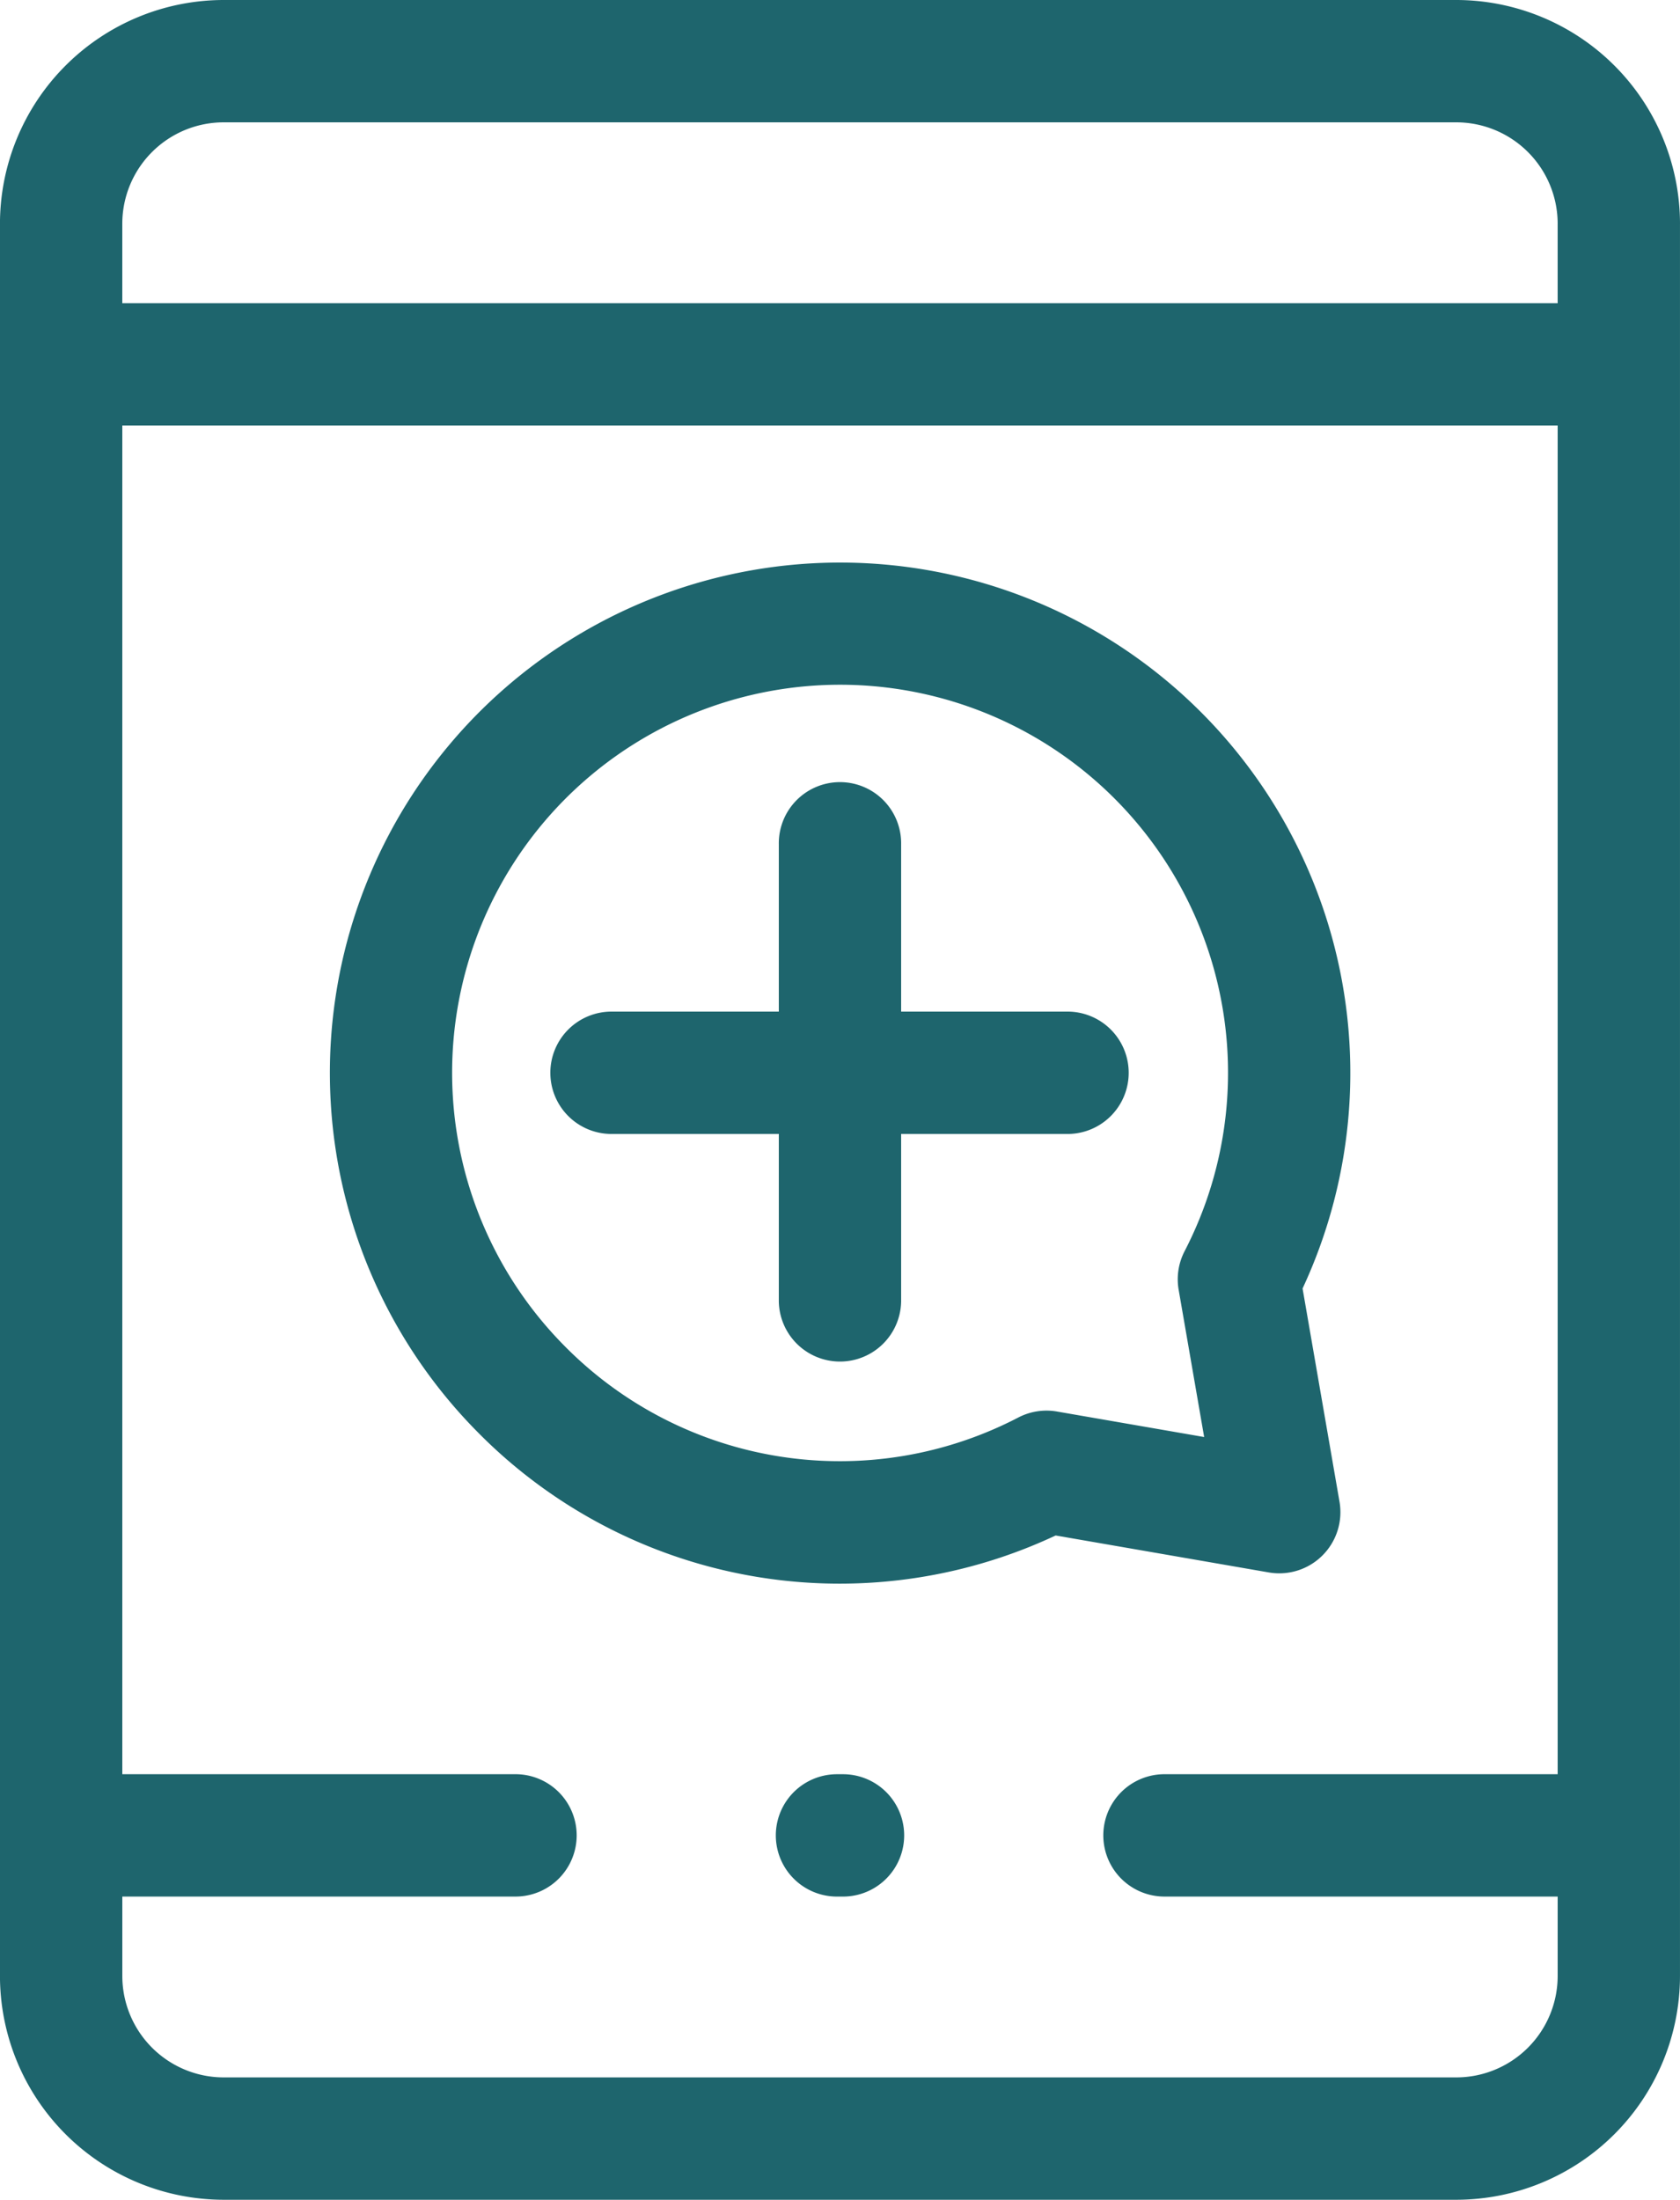
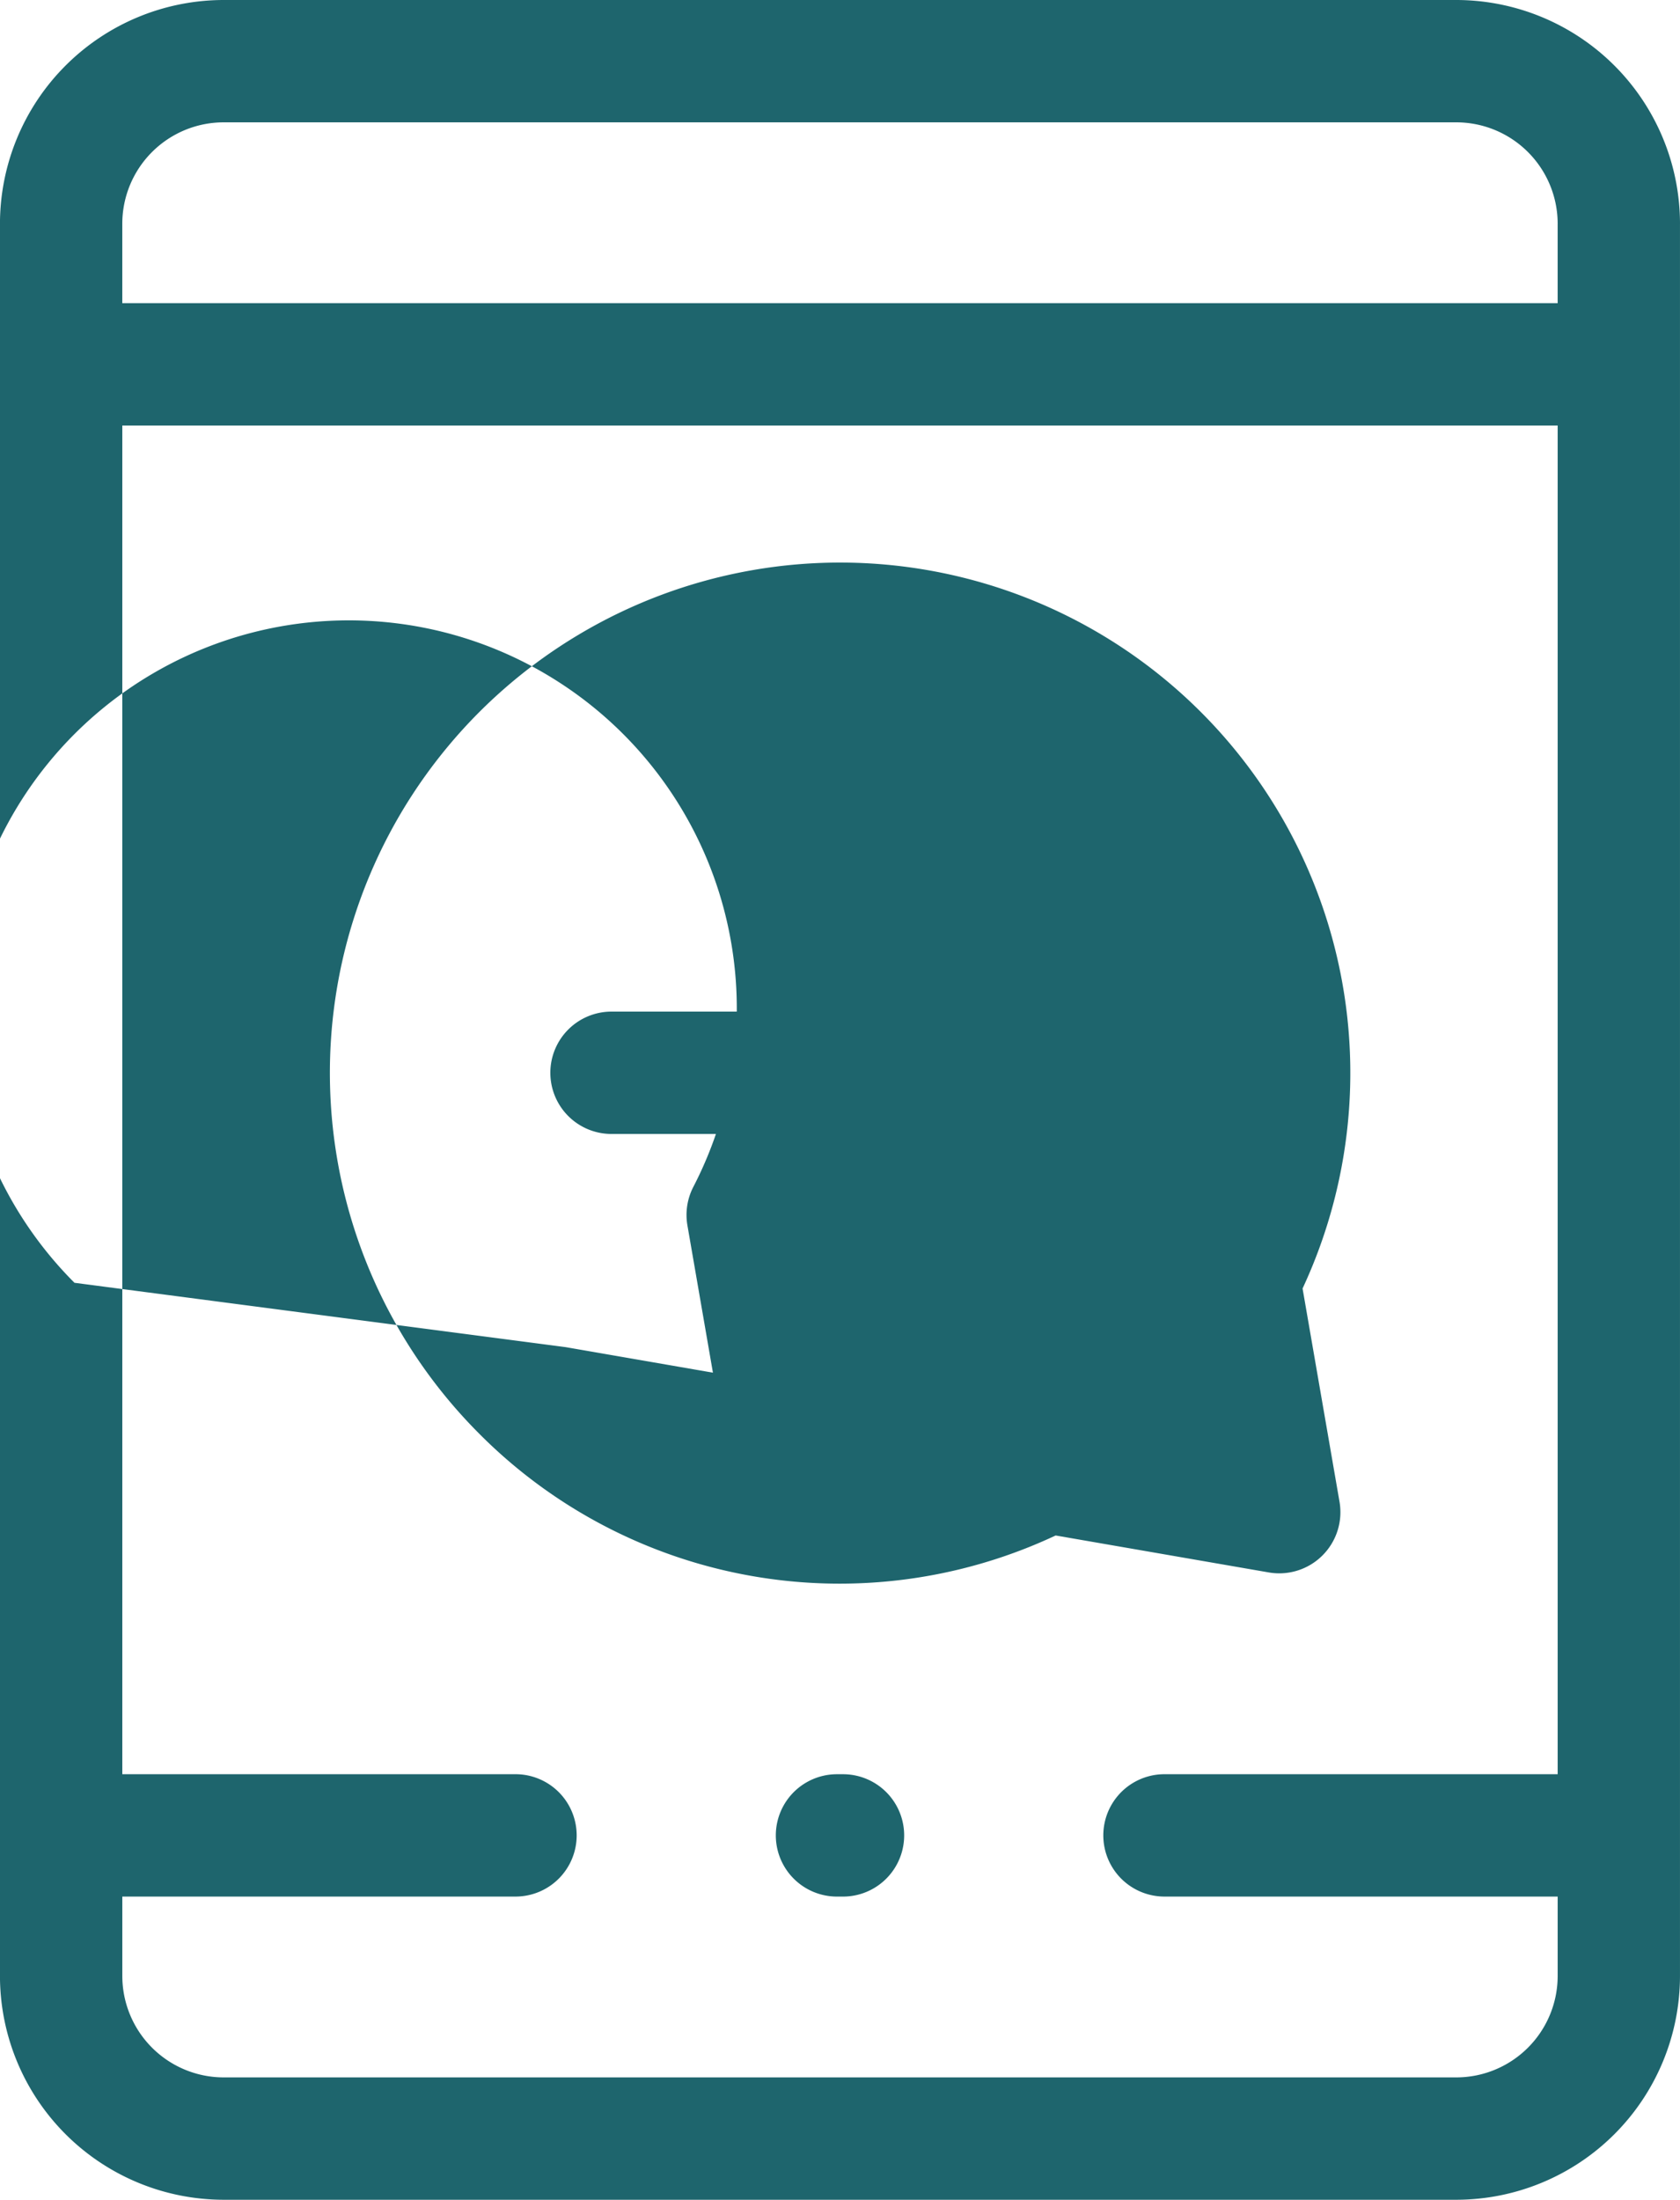
<svg xmlns="http://www.w3.org/2000/svg" width="114.586" height="150" viewBox="0 0 114.586 150">
-   <path d="M79.985,73.153a4.171,4.171,0,0,1,4.172-4.172H95.568V57.569a4.172,4.172,0,1,1,8.343,0V68.981h11.413a4.172,4.172,0,0,1,0,8.343H103.911V88.736a4.172,4.172,0,0,1-8.343,0V77.324H84.157A4.171,4.171,0,0,1,79.985,73.153Zm20.025,47.83h-.539a4.172,4.172,0,0,0,0,8.343h.539a4.172,4.172,0,0,0,0-8.343ZM75.133,97.761a34.8,34.8,0,1,1,56.158-9.9L133.81,102.4a4.171,4.171,0,0,1-4.822,4.823l-14.539-2.52a34.668,34.668,0,0,1-39.316-6.941Zm5.9-5.9a26.363,26.363,0,0,0,30.874,4.795,4.173,4.173,0,0,1,2.631-.406l10.041,1.74-1.74-10.042a4.171,4.171,0,0,1,.406-2.631,26.461,26.461,0,1,0-42.212,6.544Zm76-76.608V134.746A15.271,15.271,0,0,1,141.78,150H57.7a15.271,15.271,0,0,1-15.254-15.254V15.254A15.271,15.271,0,0,1,57.7,0H141.78A15.272,15.272,0,0,1,157.034,15.254Zm-8.343,13.763h-97.9v91.966H77.673a4.172,4.172,0,0,1,0,8.343H50.791v5.42a6.919,6.919,0,0,0,6.911,6.911h84.077a6.919,6.919,0,0,0,6.911-6.911v-5.42H121.808a4.172,4.172,0,0,1,0-8.343h26.882V29.017Zm0-13.763a6.919,6.919,0,0,0-6.911-6.911H57.7a6.919,6.919,0,0,0-6.911,6.911v5.42h97.9v-5.42Z" transform="translate(-42.448)" fill="#1e656d" />
+   <path d="M79.985,73.153a4.171,4.171,0,0,1,4.172-4.172H95.568V57.569a4.172,4.172,0,1,1,8.343,0V68.981h11.413a4.172,4.172,0,0,1,0,8.343H103.911V88.736a4.172,4.172,0,0,1-8.343,0V77.324H84.157A4.171,4.171,0,0,1,79.985,73.153Zm20.025,47.83h-.539a4.172,4.172,0,0,0,0,8.343h.539a4.172,4.172,0,0,0,0-8.343ZM75.133,97.761a34.8,34.8,0,1,1,56.158-9.9L133.81,102.4a4.171,4.171,0,0,1-4.822,4.823l-14.539-2.52a34.668,34.668,0,0,1-39.316-6.941Zm5.9-5.9l10.041,1.74-1.74-10.042a4.171,4.171,0,0,1,.406-2.631,26.461,26.461,0,1,0-42.212,6.544Zm76-76.608V134.746A15.271,15.271,0,0,1,141.78,150H57.7a15.271,15.271,0,0,1-15.254-15.254V15.254A15.271,15.271,0,0,1,57.7,0H141.78A15.272,15.272,0,0,1,157.034,15.254Zm-8.343,13.763h-97.9v91.966H77.673a4.172,4.172,0,0,1,0,8.343H50.791v5.42a6.919,6.919,0,0,0,6.911,6.911h84.077a6.919,6.919,0,0,0,6.911-6.911v-5.42H121.808a4.172,4.172,0,0,1,0-8.343h26.882V29.017Zm0-13.763a6.919,6.919,0,0,0-6.911-6.911H57.7a6.919,6.919,0,0,0-6.911,6.911v5.42h97.9v-5.42Z" transform="translate(-42.448)" fill="#1e656d" />
</svg>